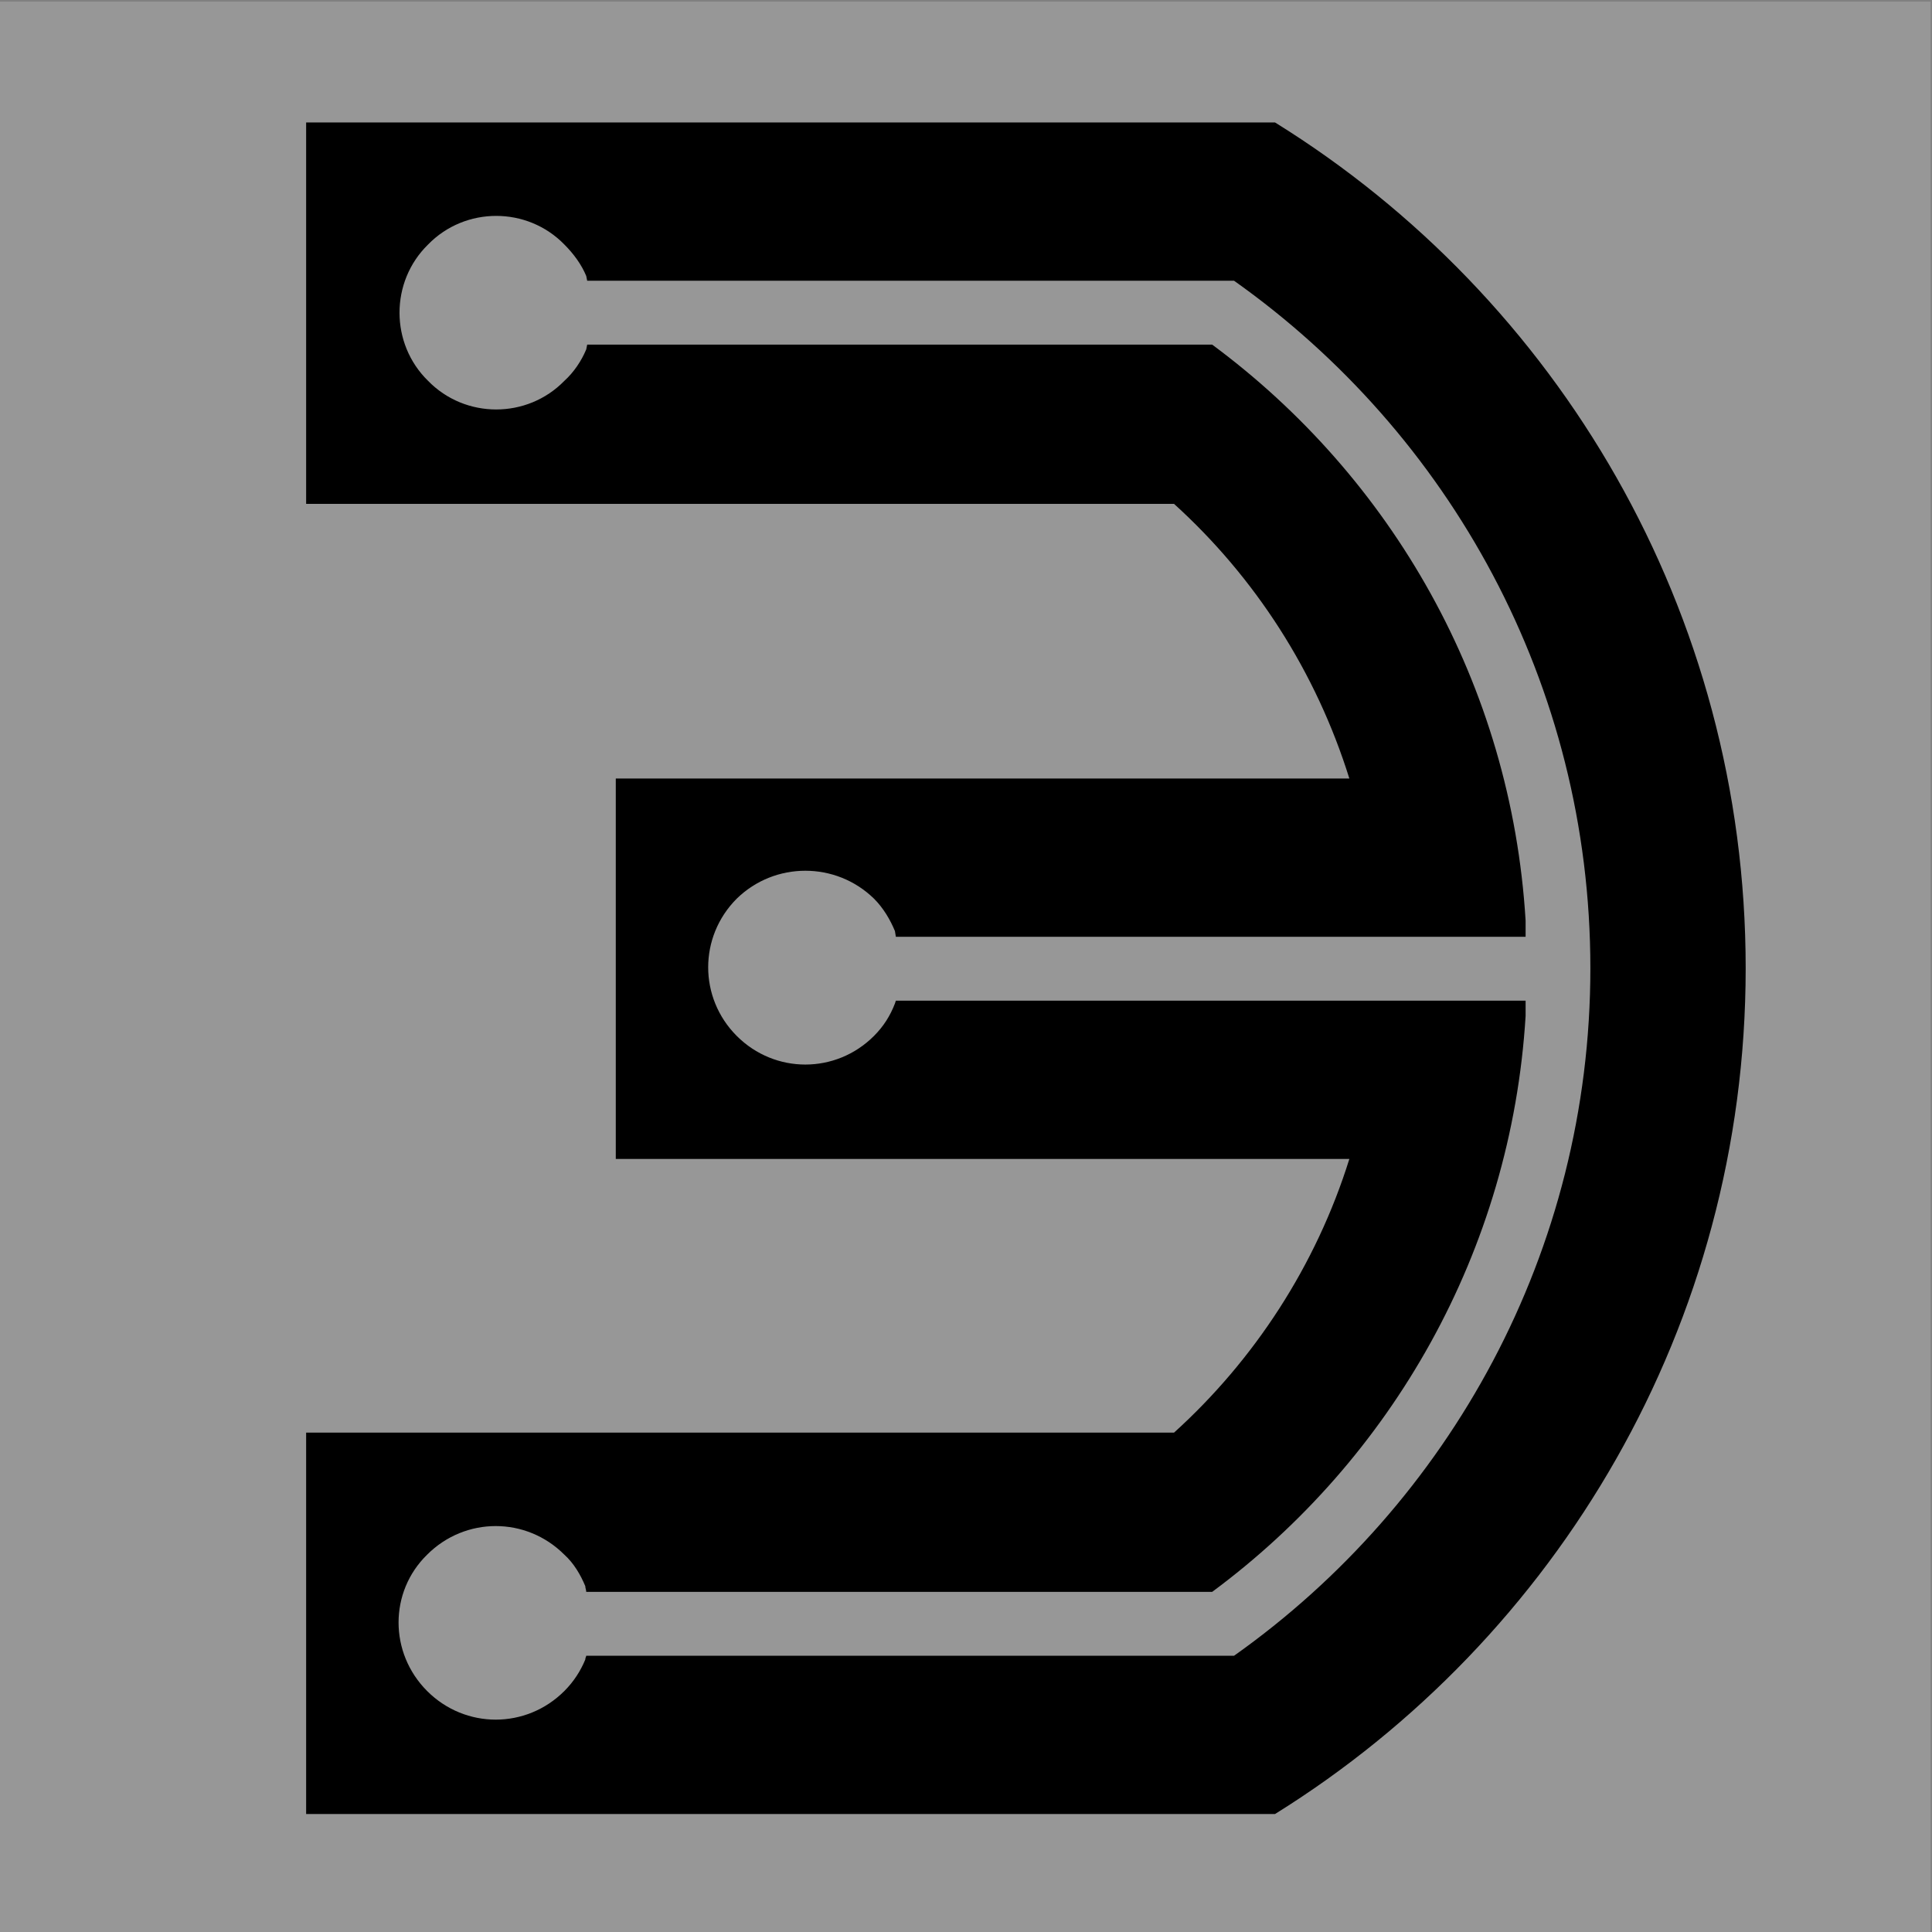
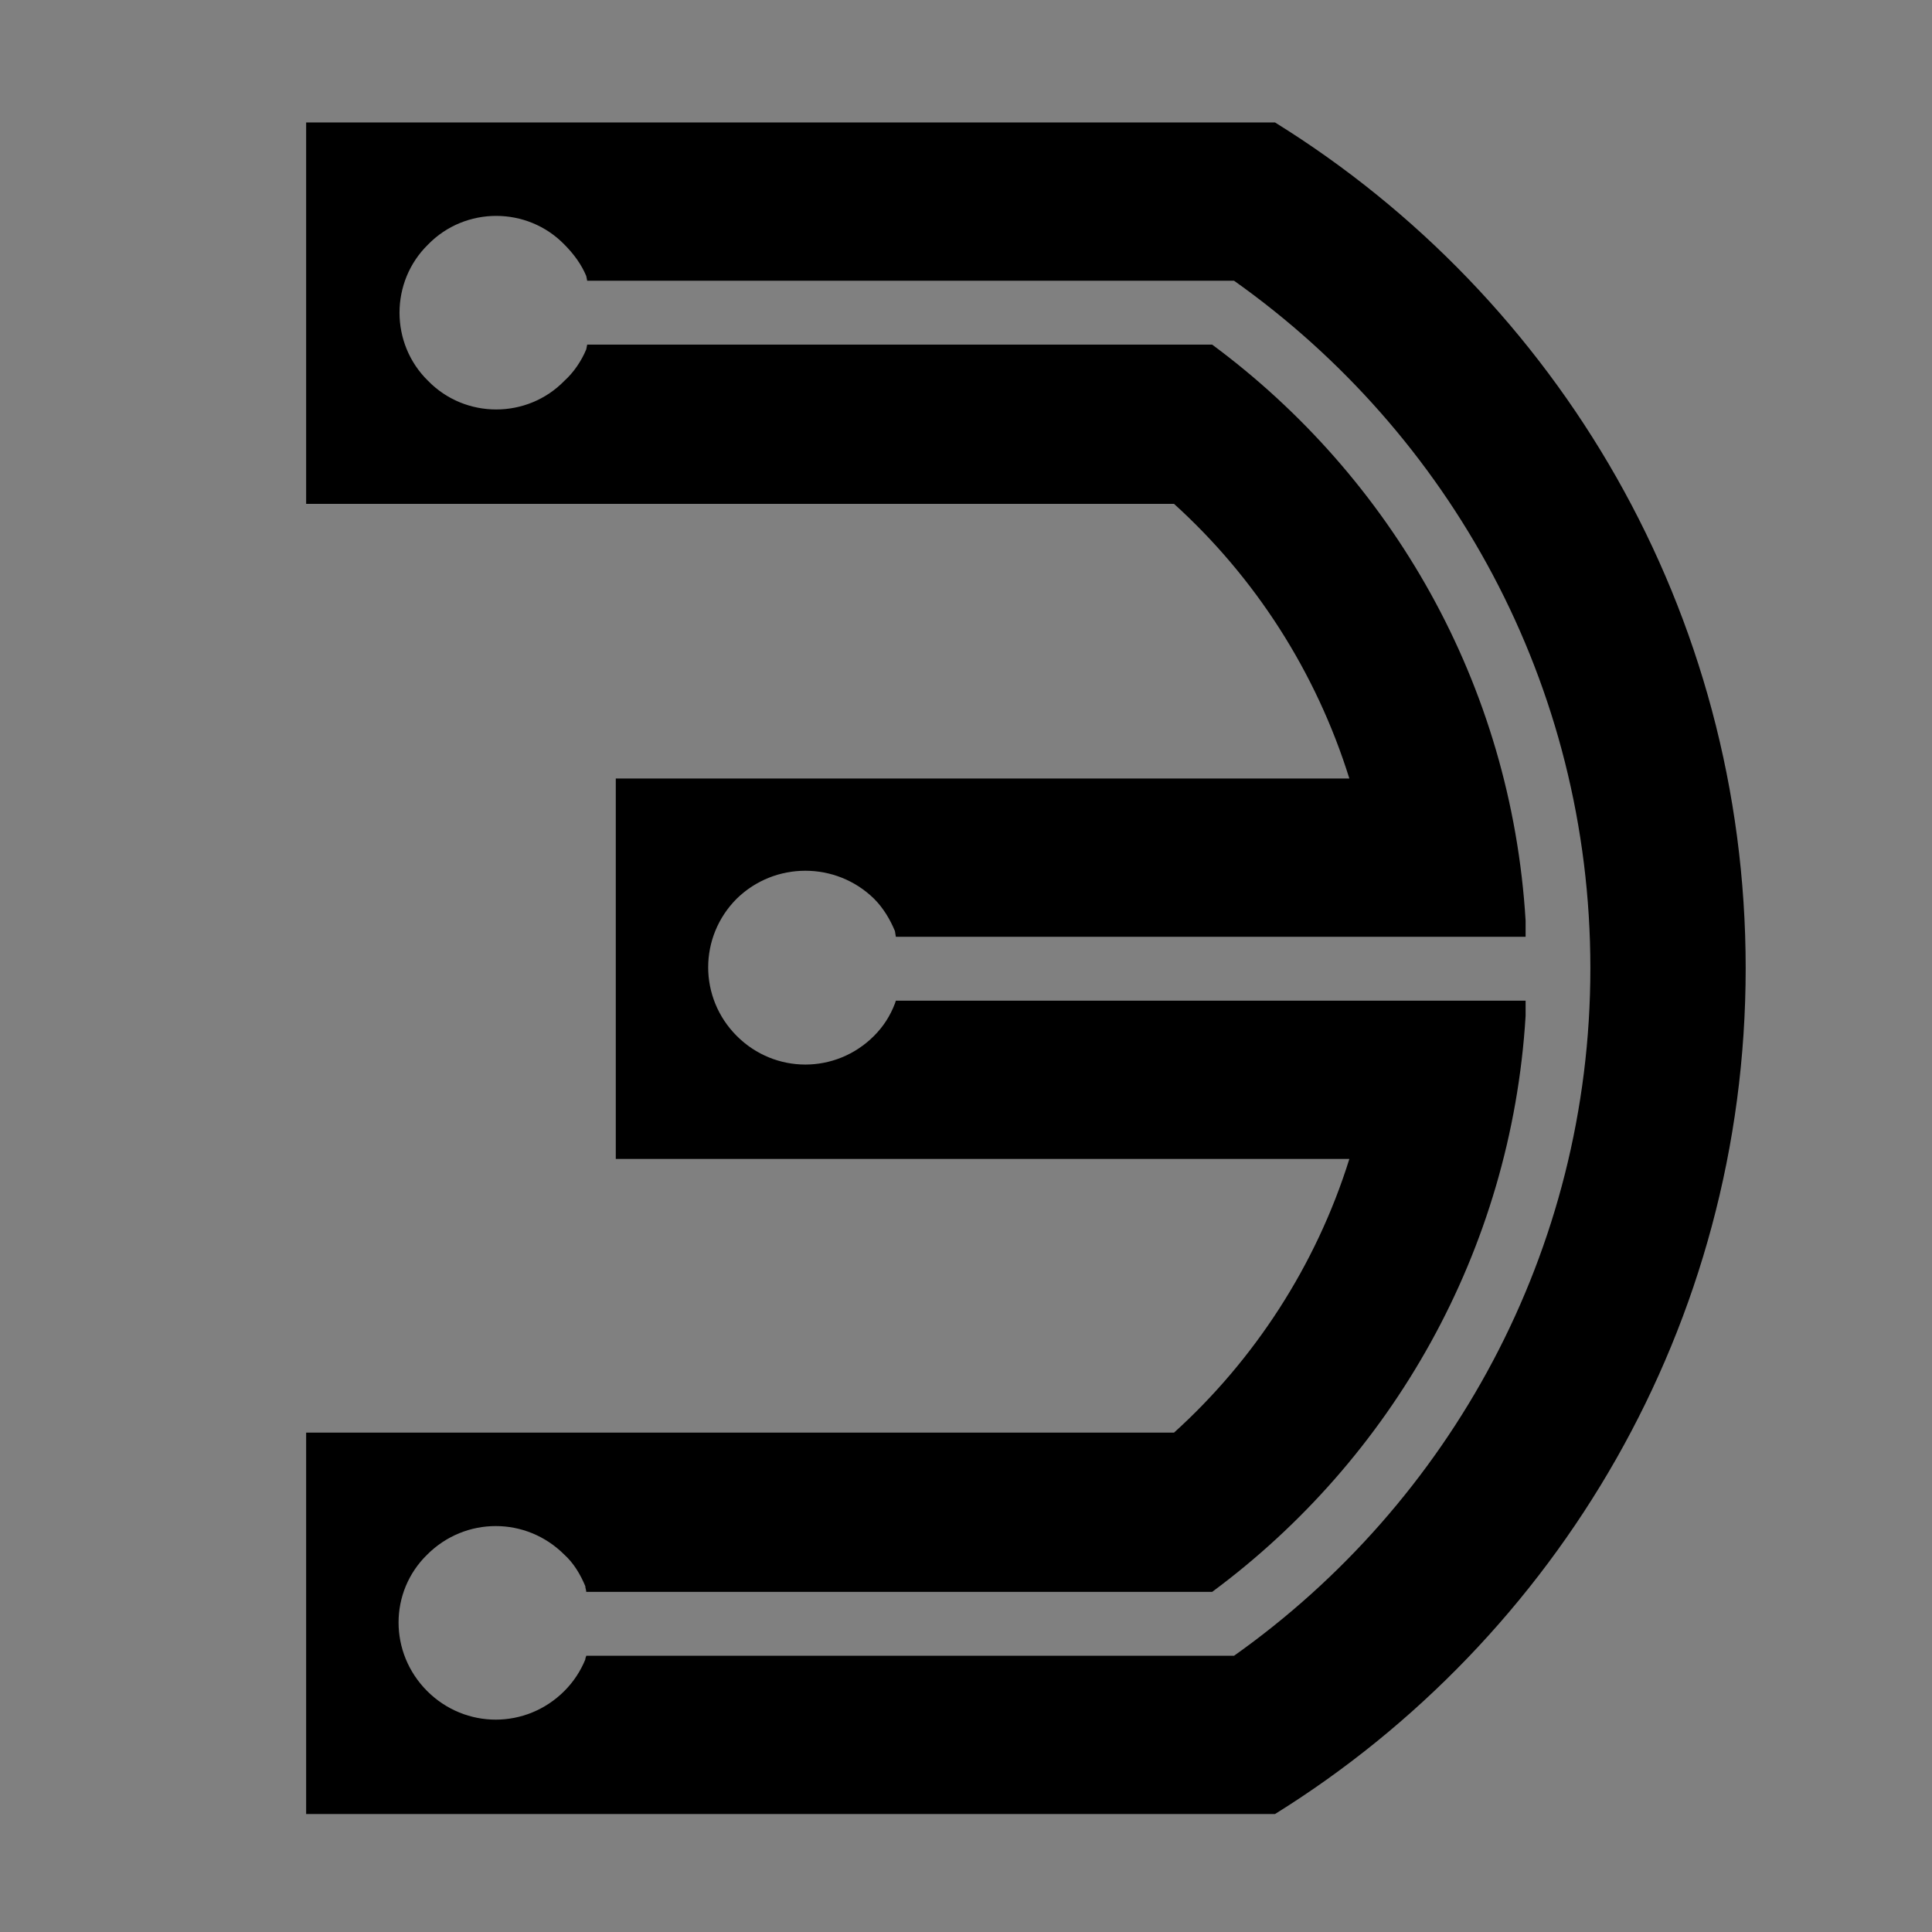
<svg xmlns="http://www.w3.org/2000/svg" xmlns:ns1="http://www.serif.com/" width="100%" height="100%" viewBox="0 0 800 800" version="1.1" xml:space="preserve" style="fill-rule:evenodd;clip-rule:evenodd;stroke-linejoin:round;stroke-miterlimit:2;">
  <rect x="0" y="0" width="800" height="800" fill="#808080" stroke="none" />
  <g transform="matrix(1,0,0,1,-1632.97,-1884)">
    <g id="Монтажная-область1" ns1:id="Монтажная область1" transform="matrix(1,0,0,1.979,0,0)">
      <rect x="0" y="0" width="5441" height="4235" style="fill:none;" />
      <g transform="matrix(0.609,0,0,0.363,1171.13,-130.499)">
-         <rect x="758" y="2983" width="1313" height="1114" style="fill:white;fill-opacity:0.18;" />
-       </g>
+         </g>
      <g transform="matrix(1.651,0,0,0.835,1312.7,667.022)">
        <path d="M318.319,772.196C324.529,772.196 330.744,769.805 335.525,765.03C337.909,762.64 339.583,760.01 340.778,757.142C340.778,756.664 341.017,756.425 341.017,756.186L503.496,756.186C557.497,717.956 592.858,654.878 592.858,583.911C592.858,512.706 557.497,449.866 503.496,411.637L341.256,411.637L341.017,410.442C339.822,407.573 337.909,404.944 335.525,402.553C326.202,392.997 310.67,392.997 301.353,402.553C291.797,411.876 291.797,427.408 301.353,436.725C310.67,446.281 326.202,446.281 335.525,436.725C337.909,434.573 339.822,431.705 341.017,428.836L341.256,427.641L498.004,427.641C542.921,460.856 573.029,512.706 576.614,571.965L576.614,576.029L418.671,576.029L418.438,574.594C417.243,571.726 415.569,568.857 413.179,566.467C403.617,557.15 388.33,557.15 378.768,566.467C369.212,576.029 369.212,591.322 378.768,600.878C388.33,610.433 403.617,610.433 413.179,600.878C415.569,598.487 417.243,595.858 418.438,592.75L418.671,592.039L576.614,592.039L576.614,595.858C573.029,654.878 542.921,706.966 498.004,740.182L341.017,740.182C341.017,739.703 340.778,739.225 340.778,738.741C339.583,735.879 337.909,733.01 335.525,730.859C325.963,721.303 310.67,721.303 301.114,730.859C291.558,740.182 291.558,755.469 301.114,765.03C305.895,769.805 312.104,772.196 318.319,772.196ZM270.767,795.849L270.767,700.273L488.442,700.273C508.516,682.117 524.048,658.458 532.409,631.703L348.427,631.703L348.427,536.365L532.409,536.365C524.048,509.604 508.755,485.944 488.442,467.55L270.767,467.55L270.767,371.973L513.769,371.973C584.736,415.94 631.81,494.544 631.81,583.911C631.81,673.273 584.497,751.889 513.769,795.849L270.767,795.849Z" />
      </g>
      <g id="CorelEMF" ns1:id="CorelEMF">
            </g>
      <g id="CorelEMF1" ns1:id="CorelEMF">
            </g>
    </g>
  </g>
</svg>